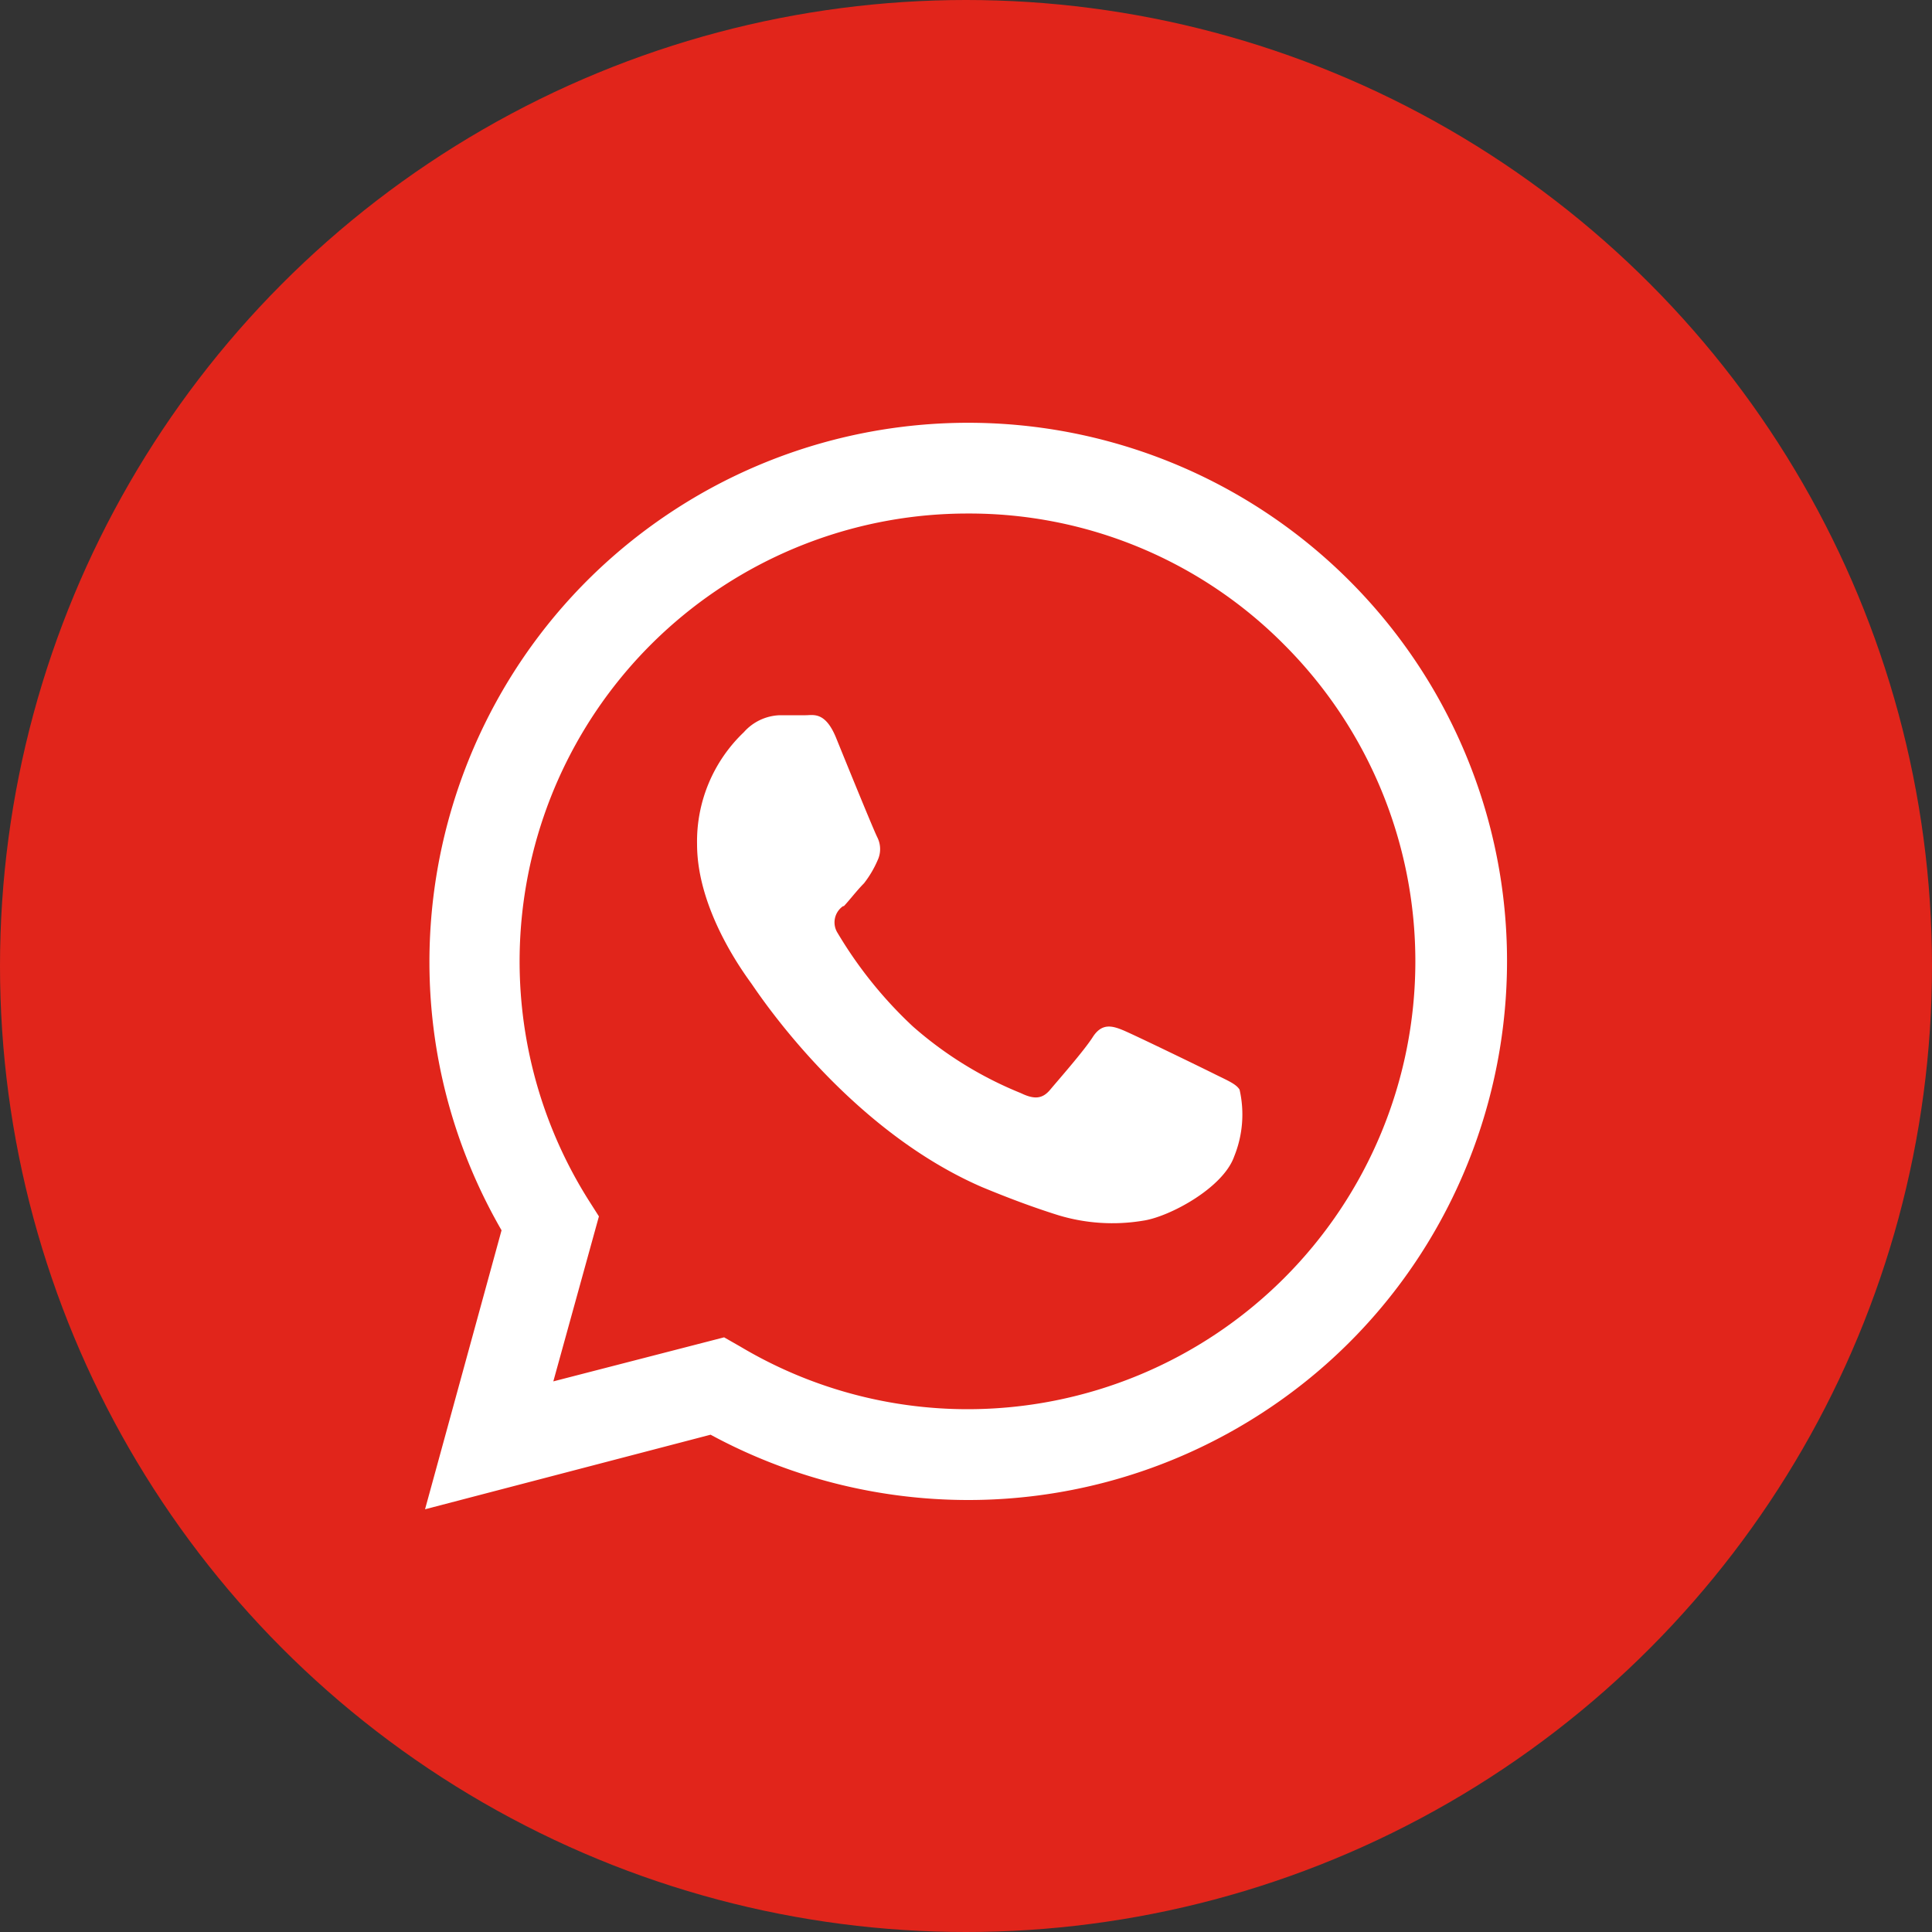
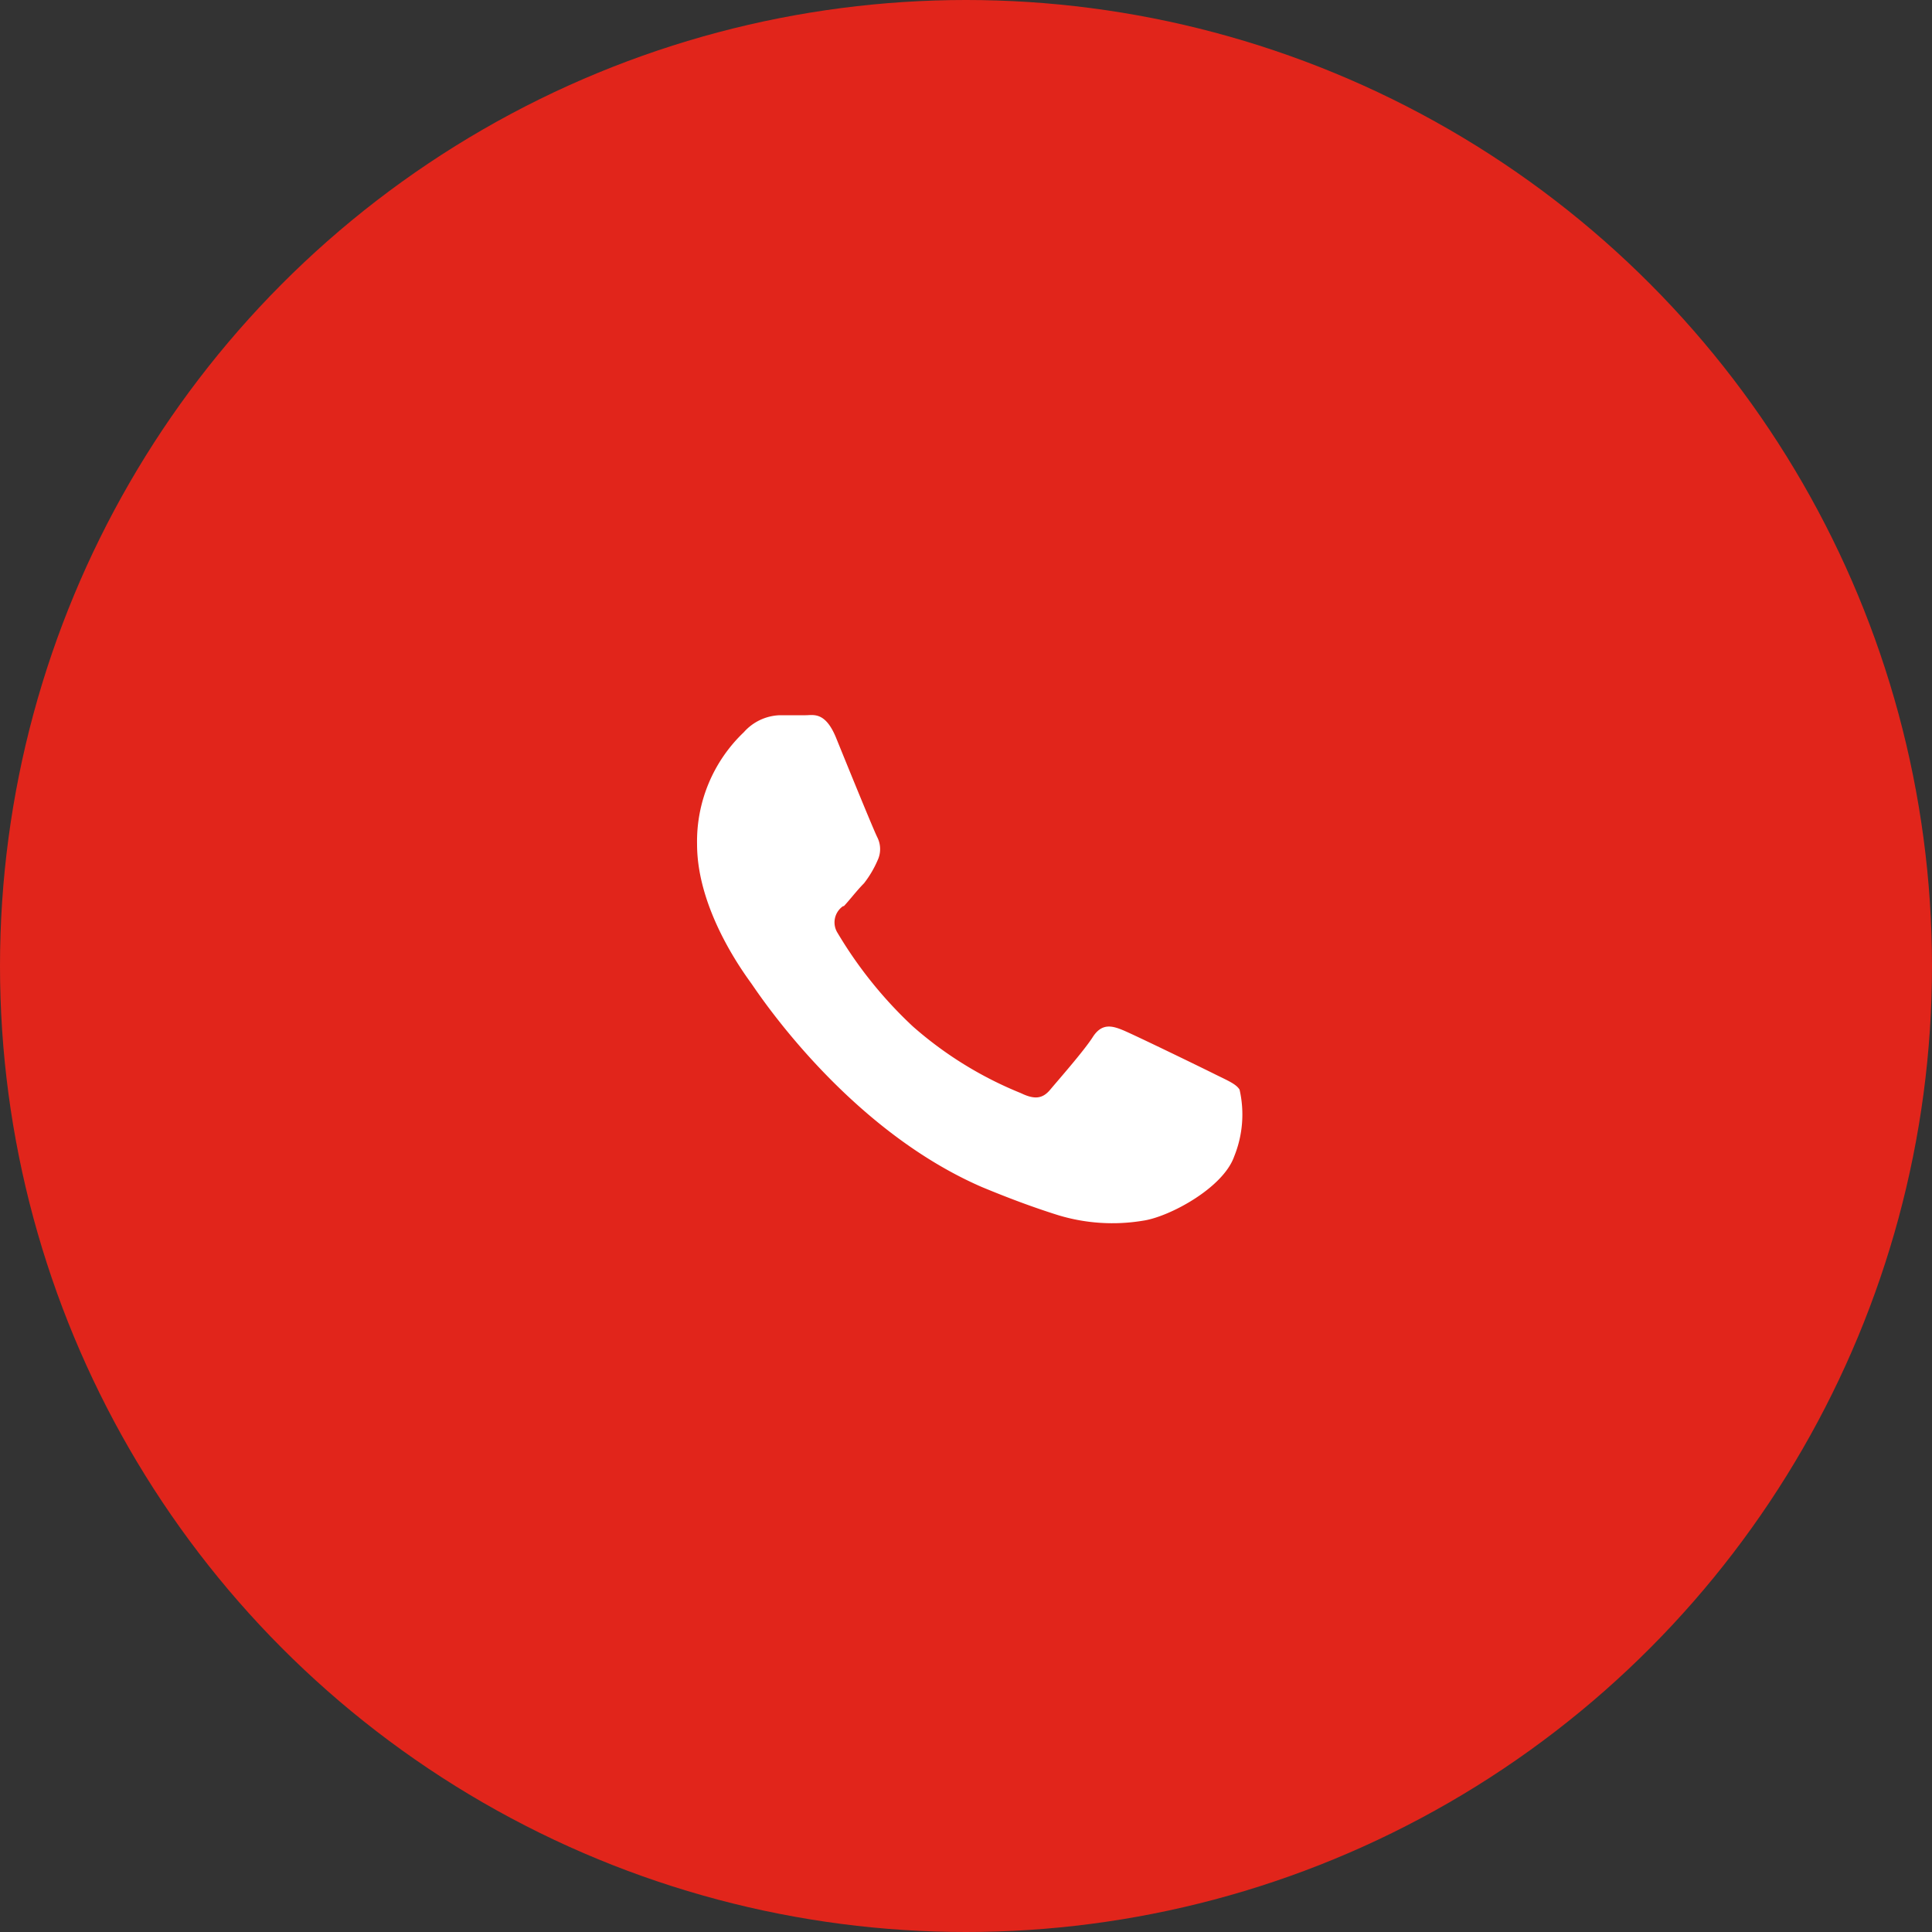
<svg xmlns="http://www.w3.org/2000/svg" id="Livello_1" data-name="Livello 1" viewBox="0 0 500 500">
  <rect x="0" y="0" width="500" height="500" fill="#333333" stroke="none" />
  <g id="WhatsApp-7">
    <circle id="back-54" cx="250" cy="250" r="250" fill="#e1251b" />
    <g id="whatsApp-8" fill="#fff">
-       <path d="M110 390.6l19.8-72.2C91.3 251.7 114.3 166.5 181 128a139.5 139.5 0 01190.4 51.2c38.4 66.8 15.5 152-51.2 190.4a139.5 139.5 0 01-69.6 18.6 140 140 0 01-66.7-16.9zm77.4-44.5l4.2 2.4a114.9 114.9 0 0058.8 16.2 115.9 115.9 0 0082-197.8 114.7 114.7 0 00-81.9-34 115.9 115.9 0 00-98.3 177.5l2.8 4.4-11.8 42.7z" />
      <path d="M320.8 282c-.9-1.5-3.2-2.4-6.6-4.1s-20.7-10.1-23.6-11.3-5.5-1.8-7.8 1.8-9 11.2-11 13.6-4.1 2.6-7.6.9a97.7 97.7 0 01-28-17.3 109.8 109.8 0 01-19.4-24.1 5.1 5.1 0 011.4-7h.2c1.5-1.6 3.4-4.1 5.2-5.9a27 27 0 003.5-5.9 6.8 6.8 0 000-5.9c-.9-1.7-7.9-18.9-10.7-25.8s-5.9-5.9-7.9-5.9h-6.7a13 13 0 00-9.3 4.4 39 39 0 00-12.1 29c0 17.2 12.4 33.7 14.1 36.1s24.6 37.4 59.6 52.6c6.5 2.7 13.1 5.2 19.8 7.3a48.3 48.3 0 0022 1.4c6.7-1 20.6-8.4 23.5-16.6a28.9 28.9 0 001.4-17.3z" fill-rule="evenodd" />
    </g>
  </g>
</svg>